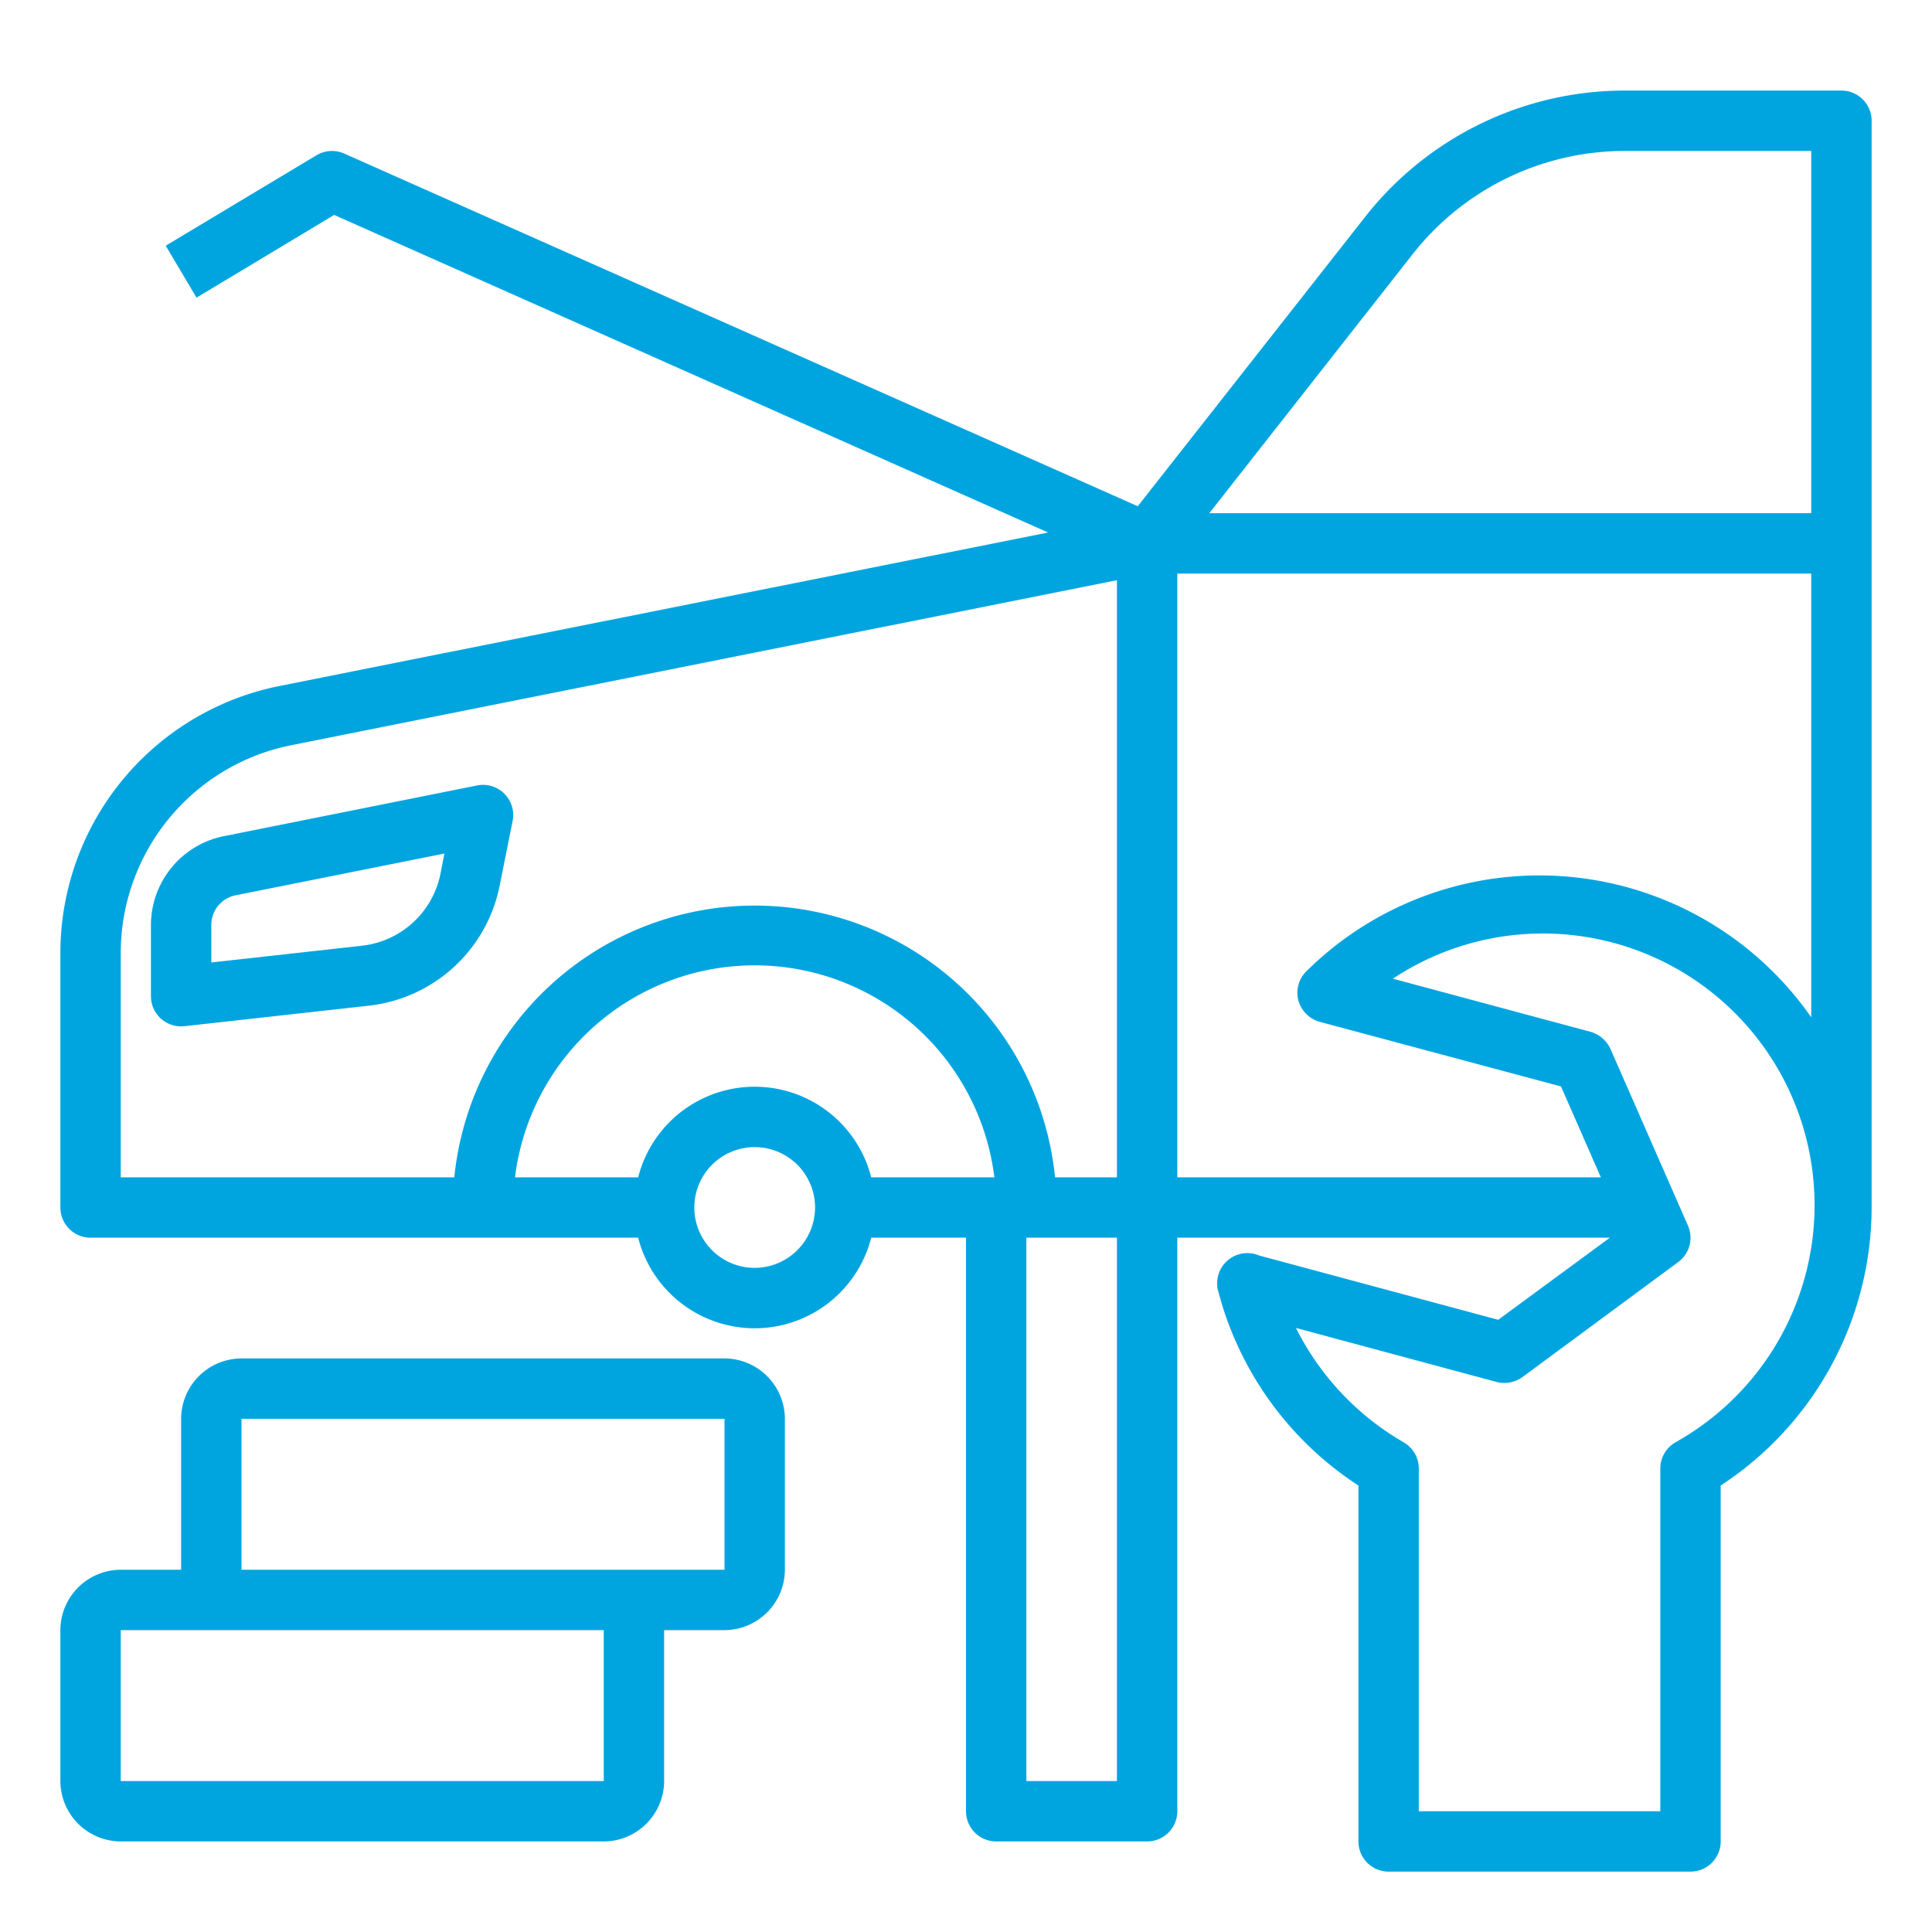
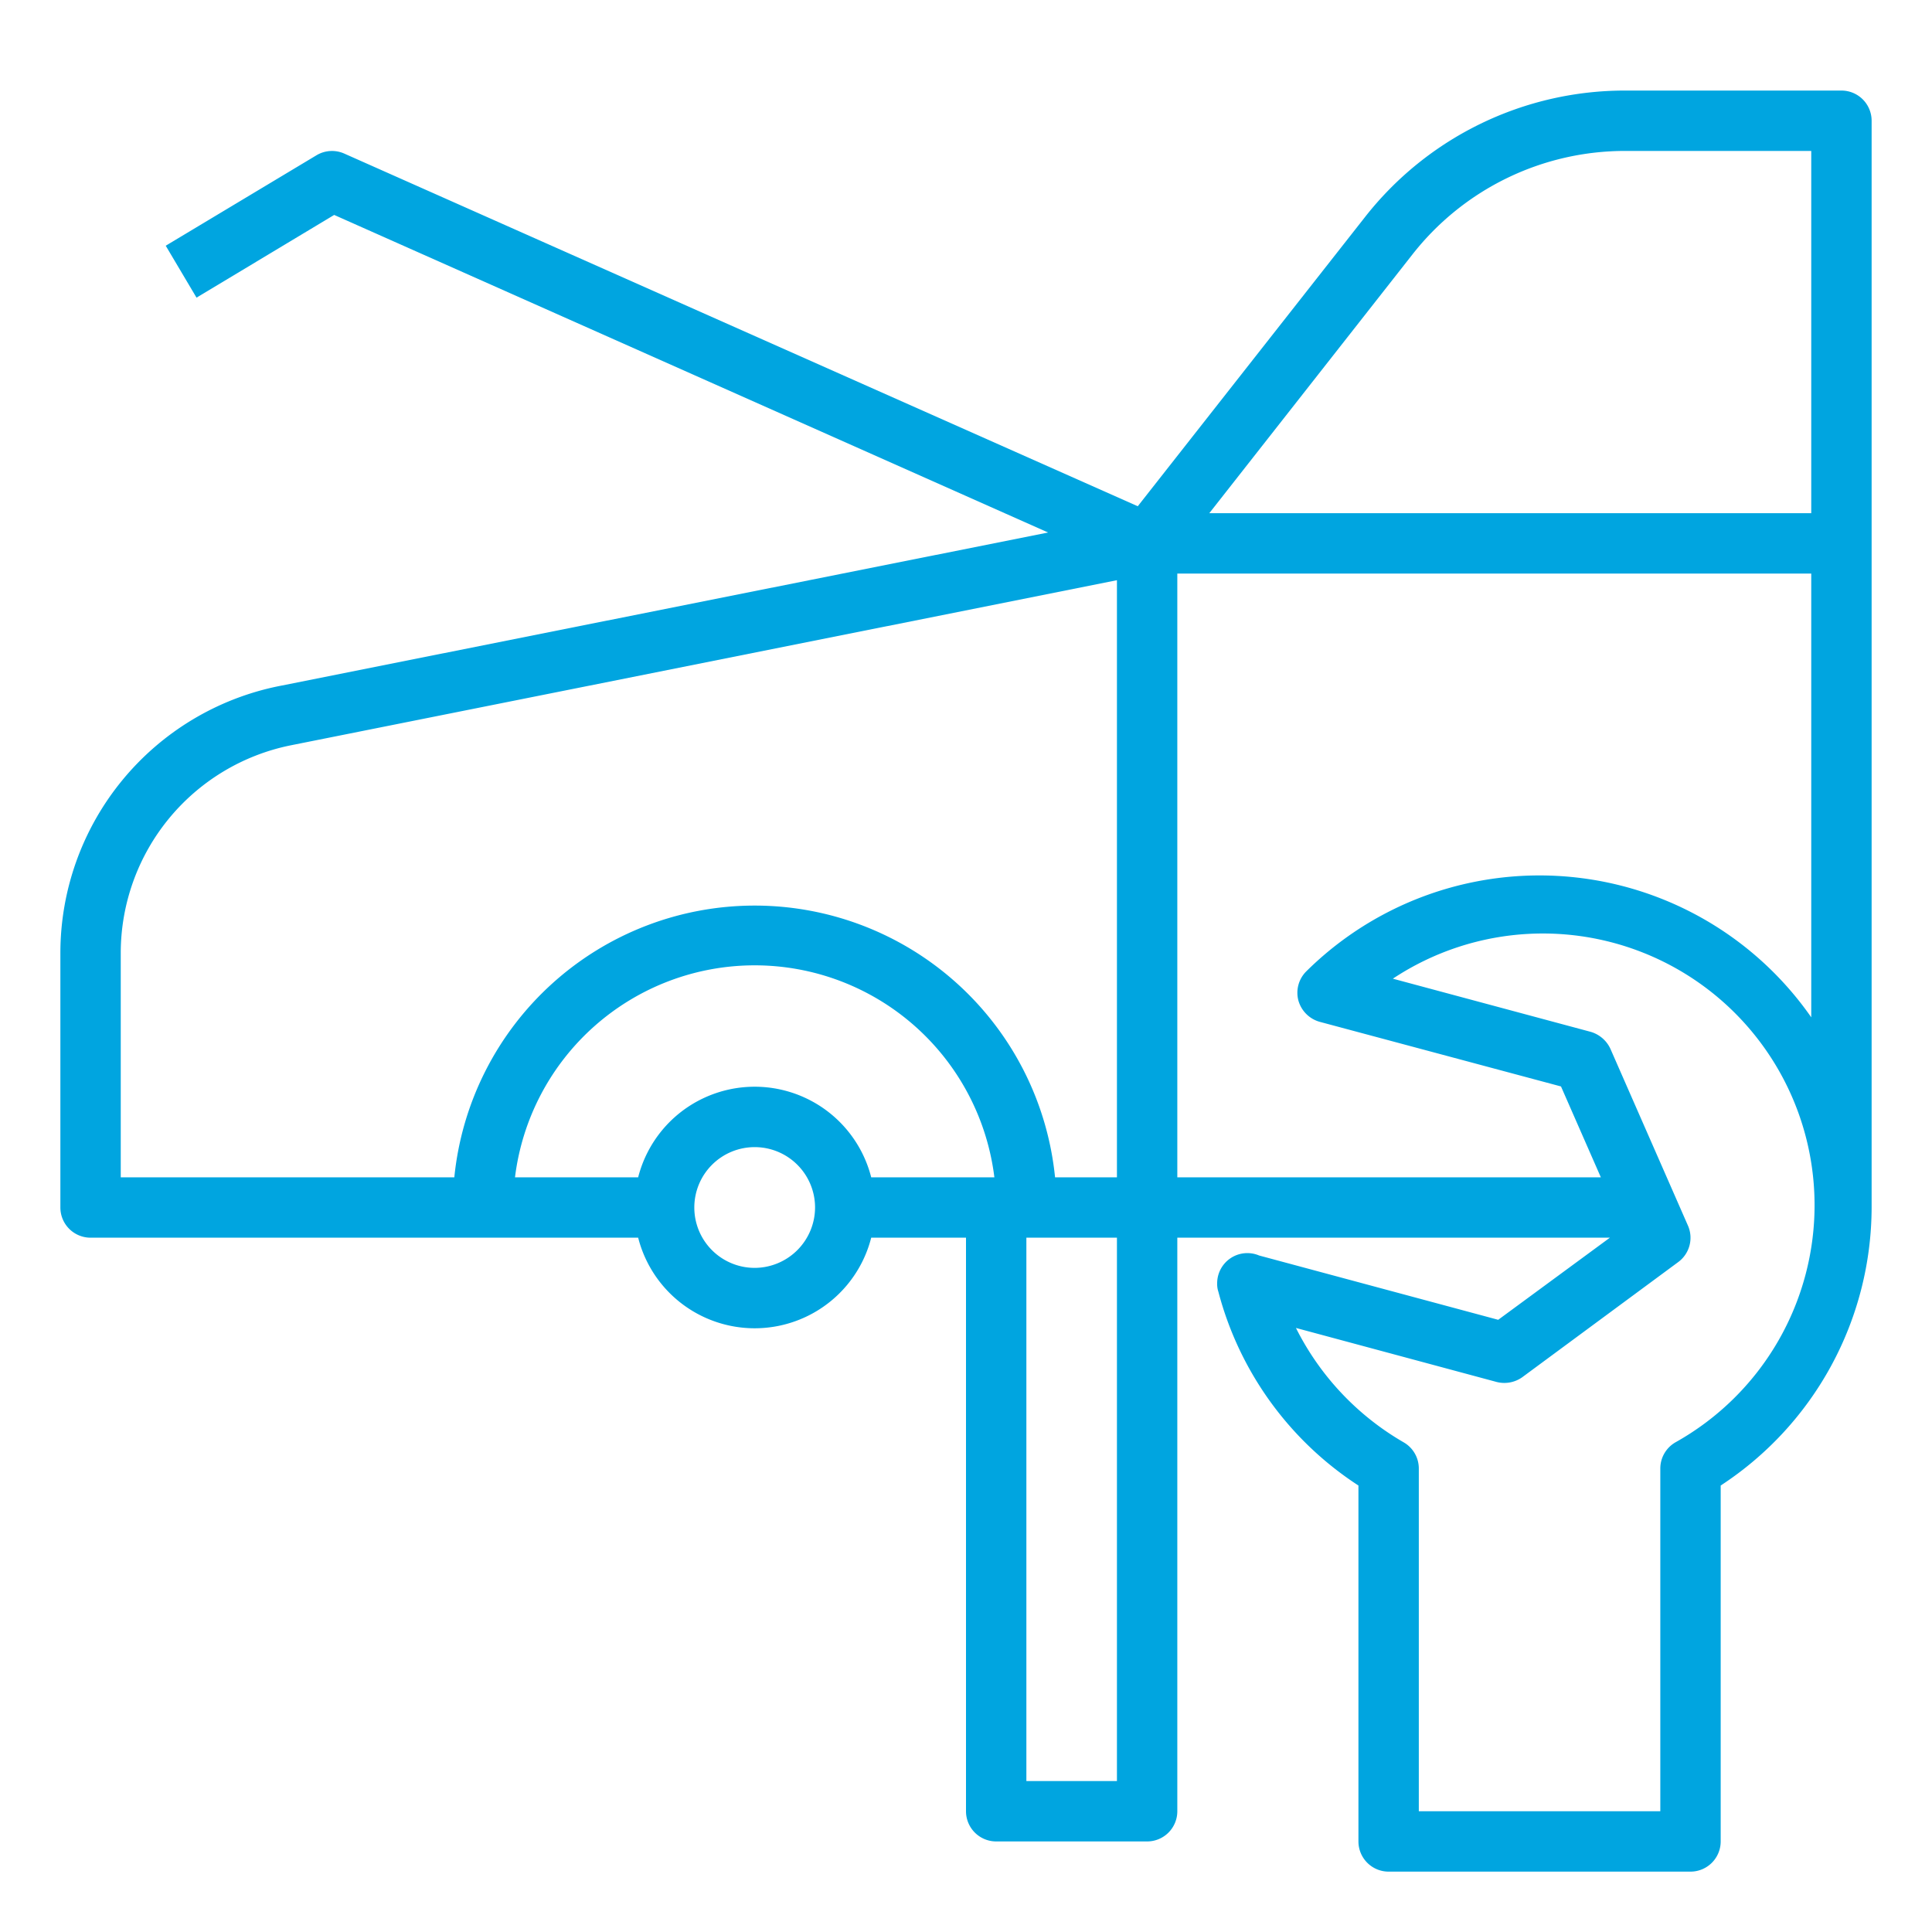
<svg xmlns="http://www.w3.org/2000/svg" version="1.1" width="512" height="512" x="0" y="0" viewBox="0 0 64 64" style="enable-background:new 0 0 512 512" xml:space="preserve" class="">
  <g>
-     <path d="M16.554,29.328,16.98,27.2A1,1,0,0,0,15.8,26.02L7.412,27.7A3.007,3.007,0,0,0,5,30.64V33a1,1,0,0,0,1.11.994l6.094-.678A4.979,4.979,0,0,0,16.554,29.328Zm-1.961-.392a2.989,2.989,0,0,1-2.61,2.393h0L7,31.883V30.64a1,1,0,0,1,.8-.981l6.921-1.384Z" fill="#00a5e0" data-original="#000000" style="" class="" />
    <path d="M61,3H53.86a10.935,10.935,0,0,0-8.65,4.2l-7.52,9.57L11.41,5.09a1,1,0,0,0-.92.05l-5,3L6.51,9.86l4.56-2.74L34.72,17.64,9.23,22.73A9.025,9.025,0,0,0,2,31.56V40a1,1,0,0,0,1,1H21.14a3.983,3.983,0,0,0,7.72,0H32V60a1,1,0,0,0,1,1h5a1,1,0,0,0,1-1V41H53.33l-3.7,2.72-7.92-2.13a1,1,0,0,0-1.39.92v.02a.783.783,0,0,0,.04.26A10.984,10.984,0,0,0,45,49.21V61a1,1,0,0,0,1,1H56a1,1,0,0,0,1-1V49.21A11.03,11.03,0,0,0,62,40V4A1,1,0,0,0,61,3ZM25,42a2,2,0,1,1,2-2A2.006,2.006,0,0,1,25,42Zm3.86-3a3.983,3.983,0,0,0-7.72,0H17.06a8,8,0,0,1,15.88,0ZM37,59H34V41h3Zm0-20H34.95a10,10,0,0,0-19.9,0H4V31.56a7.023,7.023,0,0,1,5.63-6.87L37,19.22Zm18.5,8.78a1,1,0,0,0-.5.87V60H47V48.65a1,1,0,0,0-.5-.87,9.058,9.058,0,0,1-3.57-3.79l6.65,1.79a1.026,1.026,0,0,0,.85-.16l5.16-3.81a1,1,0,0,0,.33-1.2l-2.57-5.86a1.038,1.038,0,0,0-.66-.57l-6.55-1.76A9,9,0,1,1,55.5,47.78ZM60,33.7a10.975,10.975,0,0,0-16.72-1.53,1,1,0,0,0-.27.97,1.017,1.017,0,0,0,.71.71l7.99,2.14L53.03,39H39V19H60ZM60,17H40.06l6.72-8.56A8.945,8.945,0,0,1,53.86,5H60Z" fill="#00a5e0" data-original="#000000" style="" class="" />
-     <path d="M24,45H8a2.006,2.006,0,0,0-2,2v5H4a2.006,2.006,0,0,0-2,2v5a2.006,2.006,0,0,0,2,2H20a2.006,2.006,0,0,0,2-2V54h2a2.006,2.006,0,0,0,2-2V47A2.006,2.006,0,0,0,24,45ZM20,59H4V54H20Zm4-7H8V47H24Z" fill="#00a5e0" data-original="#000000" style="" class="" />
  </g>
</svg>